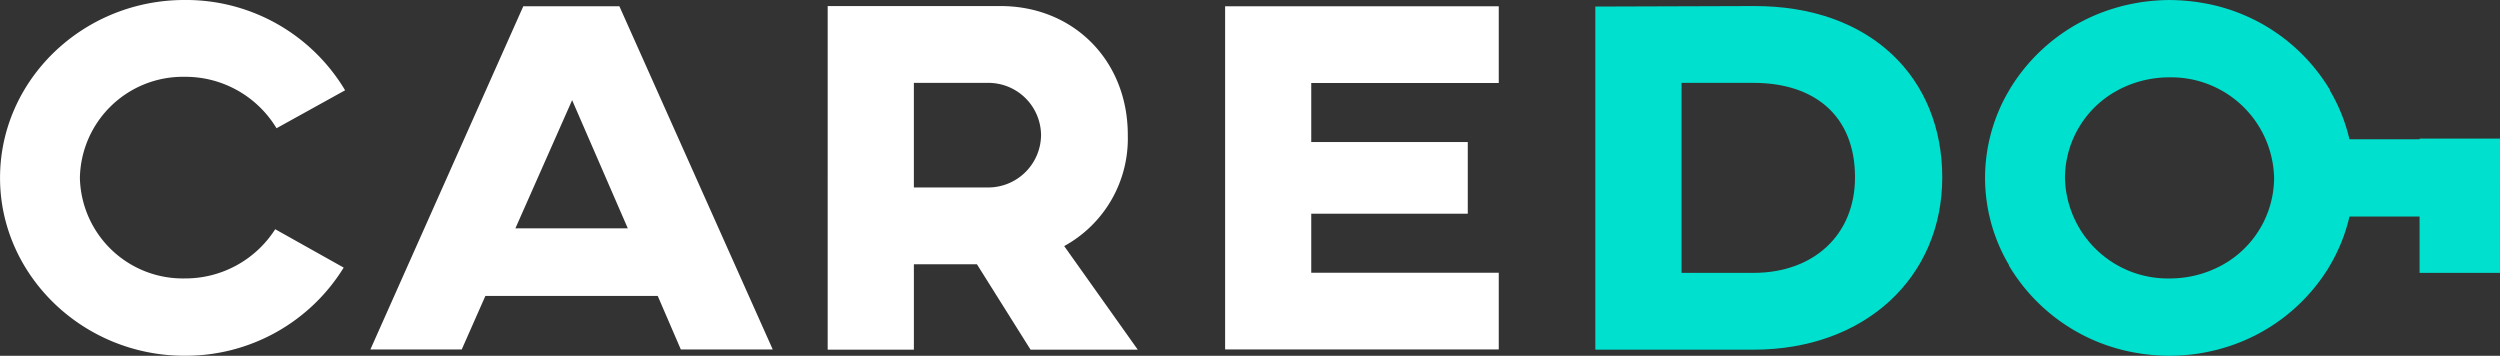
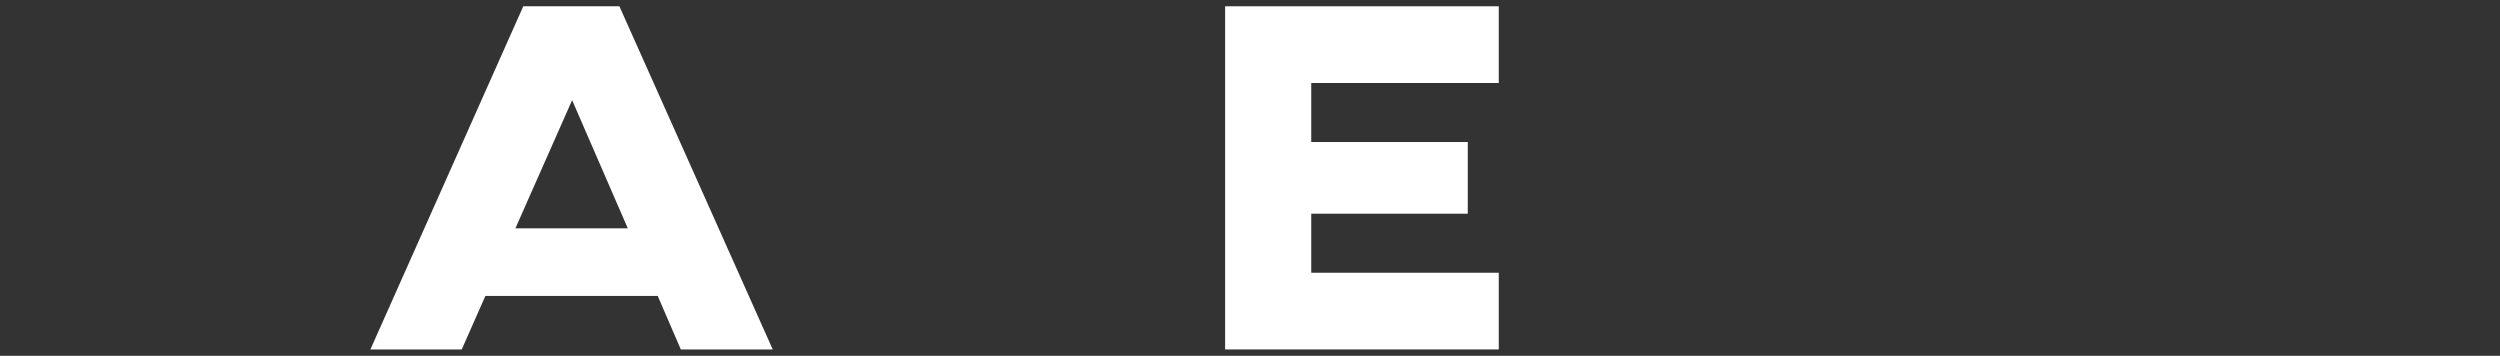
<svg xmlns="http://www.w3.org/2000/svg" width="260" height="37" viewBox="0 0 260 37">
  <rect x="0" y="0" width="260" height="37" fill="#333333" stroke="none" />
  <defs>
    <style>.a{fill:none;}.b{clip-path:url(#a);}.c{fill:#00e0ce;}.d{fill:#fff;}</style>
    <clipPath id="a">
-       <path class="a" d="M0-5.17H260v-37H0Z" transform="translate(0 42.17)" />
-     </clipPath>
+       </clipPath>
  </defs>
  <g transform="translate(0 42.17)">
    <g class="b" transform="translate(0 -42.17)">
      <g transform="translate(206.446 0.003)">
        <path class="c" d="M-5.224-2.023h0v-.068h-8.363v.068h-7.294a18.044,18.044,0,0,0-2.035-5.071l.03-.017a19.14,19.14,0,0,0-13.586-9.138c-.084-.014-.167-.03-.251-.042-.193-.028-.388-.05-.583-.072q-.332-.039-.669-.067c-.148-.011-.3-.024-.445-.032-.384-.023-.772-.038-1.162-.039H-39.6c-.389,0-.774.015-1.159.038-.135.008-.27.019-.4.03-.25.02-.5.044-.745.073-.159.018-.317.037-.474.059-.224.032-.446.07-.668.11q-.521.092-1.031.211c-.113.026-.228.051-.34.079-.253.063-.5.133-.751.206l-.207.062A19.122,19.122,0,0,0-55.939-7.661L-56-7.566c-.049.078-.1.154-.152.233l.009.005A17.858,17.858,0,0,0-58.778,2a17.8,17.8,0,0,0,2.508,9.092l-.03.017a19.144,19.144,0,0,0,13.586,9.139c.084.013.168.029.251.041.193.028.388.05.583.072.222.026.445.048.669.067.149.011.3.025.445.032.384.023.772.039,1.163.039h.021c.389,0,.775-.015,1.159-.038.136-.008.27-.019.4-.03q.374-.029.745-.073c.159-.018.317-.037.475-.059.224-.032.446-.07.667-.11.347-.061.691-.132,1.031-.211.114-.026.228-.05.341-.079.252-.063.5-.133.75-.206l.207-.062a19.13,19.13,0,0,0,10.557-7.973c.02-.032.041-.062.061-.095.05-.078.1-.154.152-.233l-.009-.005a18.037,18.037,0,0,0,2.167-5.306h7.289v5.856h8.363V6.017h0ZM-28.717,2a10.4,10.4,0,0,1-4.777,8.694c-.16.1-.325.2-.492.293-.038.023-.077.047-.117.068a11.323,11.323,0,0,1-5.489,1.4A10.7,10.7,0,0,1-50.469,2,10.4,10.4,0,0,1-45.692-6.7c.161-.1.327-.2.494-.294.038-.022.076-.046.115-.068A11.323,11.323,0,0,1-39.6-8.46,10.7,10.7,0,0,1-28.717,2" transform="translate(58.778 16.501)" />
      </g>
    </g>
    <g transform="translate(38.525 -41.516)">
      <path class="d" d="M-1.562,0l-15.9,35.688h9.5l2.458-5.562H12.422l2.4,5.562h9.559L8.434,0Zm5.08,9.762L9.308,23.093H-2.382Z" transform="translate(17.458)" />
    </g>
    <g class="b" transform="translate(0 -42.17)">
      <g transform="translate(86.078 0.631)">
        <path class="d" d="M-3.045-1.872A12.743,12.743,0,0,1-9.658,9.689l7.653,10.774h-11.15l-5.576-8.882h-6.559v8.882h-8.965V-15.273h17.984c7.543,0,13.228,5.623,13.228,13.4M-25.291-7.285V3.593h7.707a5.5,5.5,0,0,0,5.52-5.465A5.477,5.477,0,0,0-17.53-7.285Z" transform="translate(34.256 15.273)" />
      </g>
    </g>
    <g transform="translate(127.412 -41.516)">
      <path class="d" d="M0,0V35.688H28.459V27.711H8.958v-6.14H25.236V14.118H8.958V7.977h19.5V0Z" />
    </g>
    <g class="b" transform="translate(0 -42.17)">
      <g transform="translate(165.919 0.63)">
        <path class="c" d="M-3.519-2.489c0,10.405-8.035,17.92-19.623,17.92H-39.6V-20.252l16.453-.053C-10.9-20.358-3.519-12.79-3.519-2.489M-30.631,7.443h7.489c6.231,0,10.549-3.941,10.549-9.932,0-6.412-4.208-9.827-10.549-9.827h-7.489Z" transform="translate(39.595 20.305)" />
      </g>
      <g transform="translate(0 0)">
        <path class="d" d="M-1.872-5.17a19.3,19.3,0,0,0,16.558-9.167L7.564-18.328A11.087,11.087,0,0,1-1.872-13.21,10.7,10.7,0,0,1-12.749-23.669,10.711,10.711,0,0,1-1.872-34.178,11.057,11.057,0,0,1,7.7-28.83l7.132-3.947a19.263,19.263,0,0,0-16.7-9.391c-10.55,0-19.186,8.3-19.186,18.5,0,10.143,8.637,18.5,19.186,18.5" transform="translate(21.058 42.167)" />
      </g>
    </g>
  </g>
</svg>